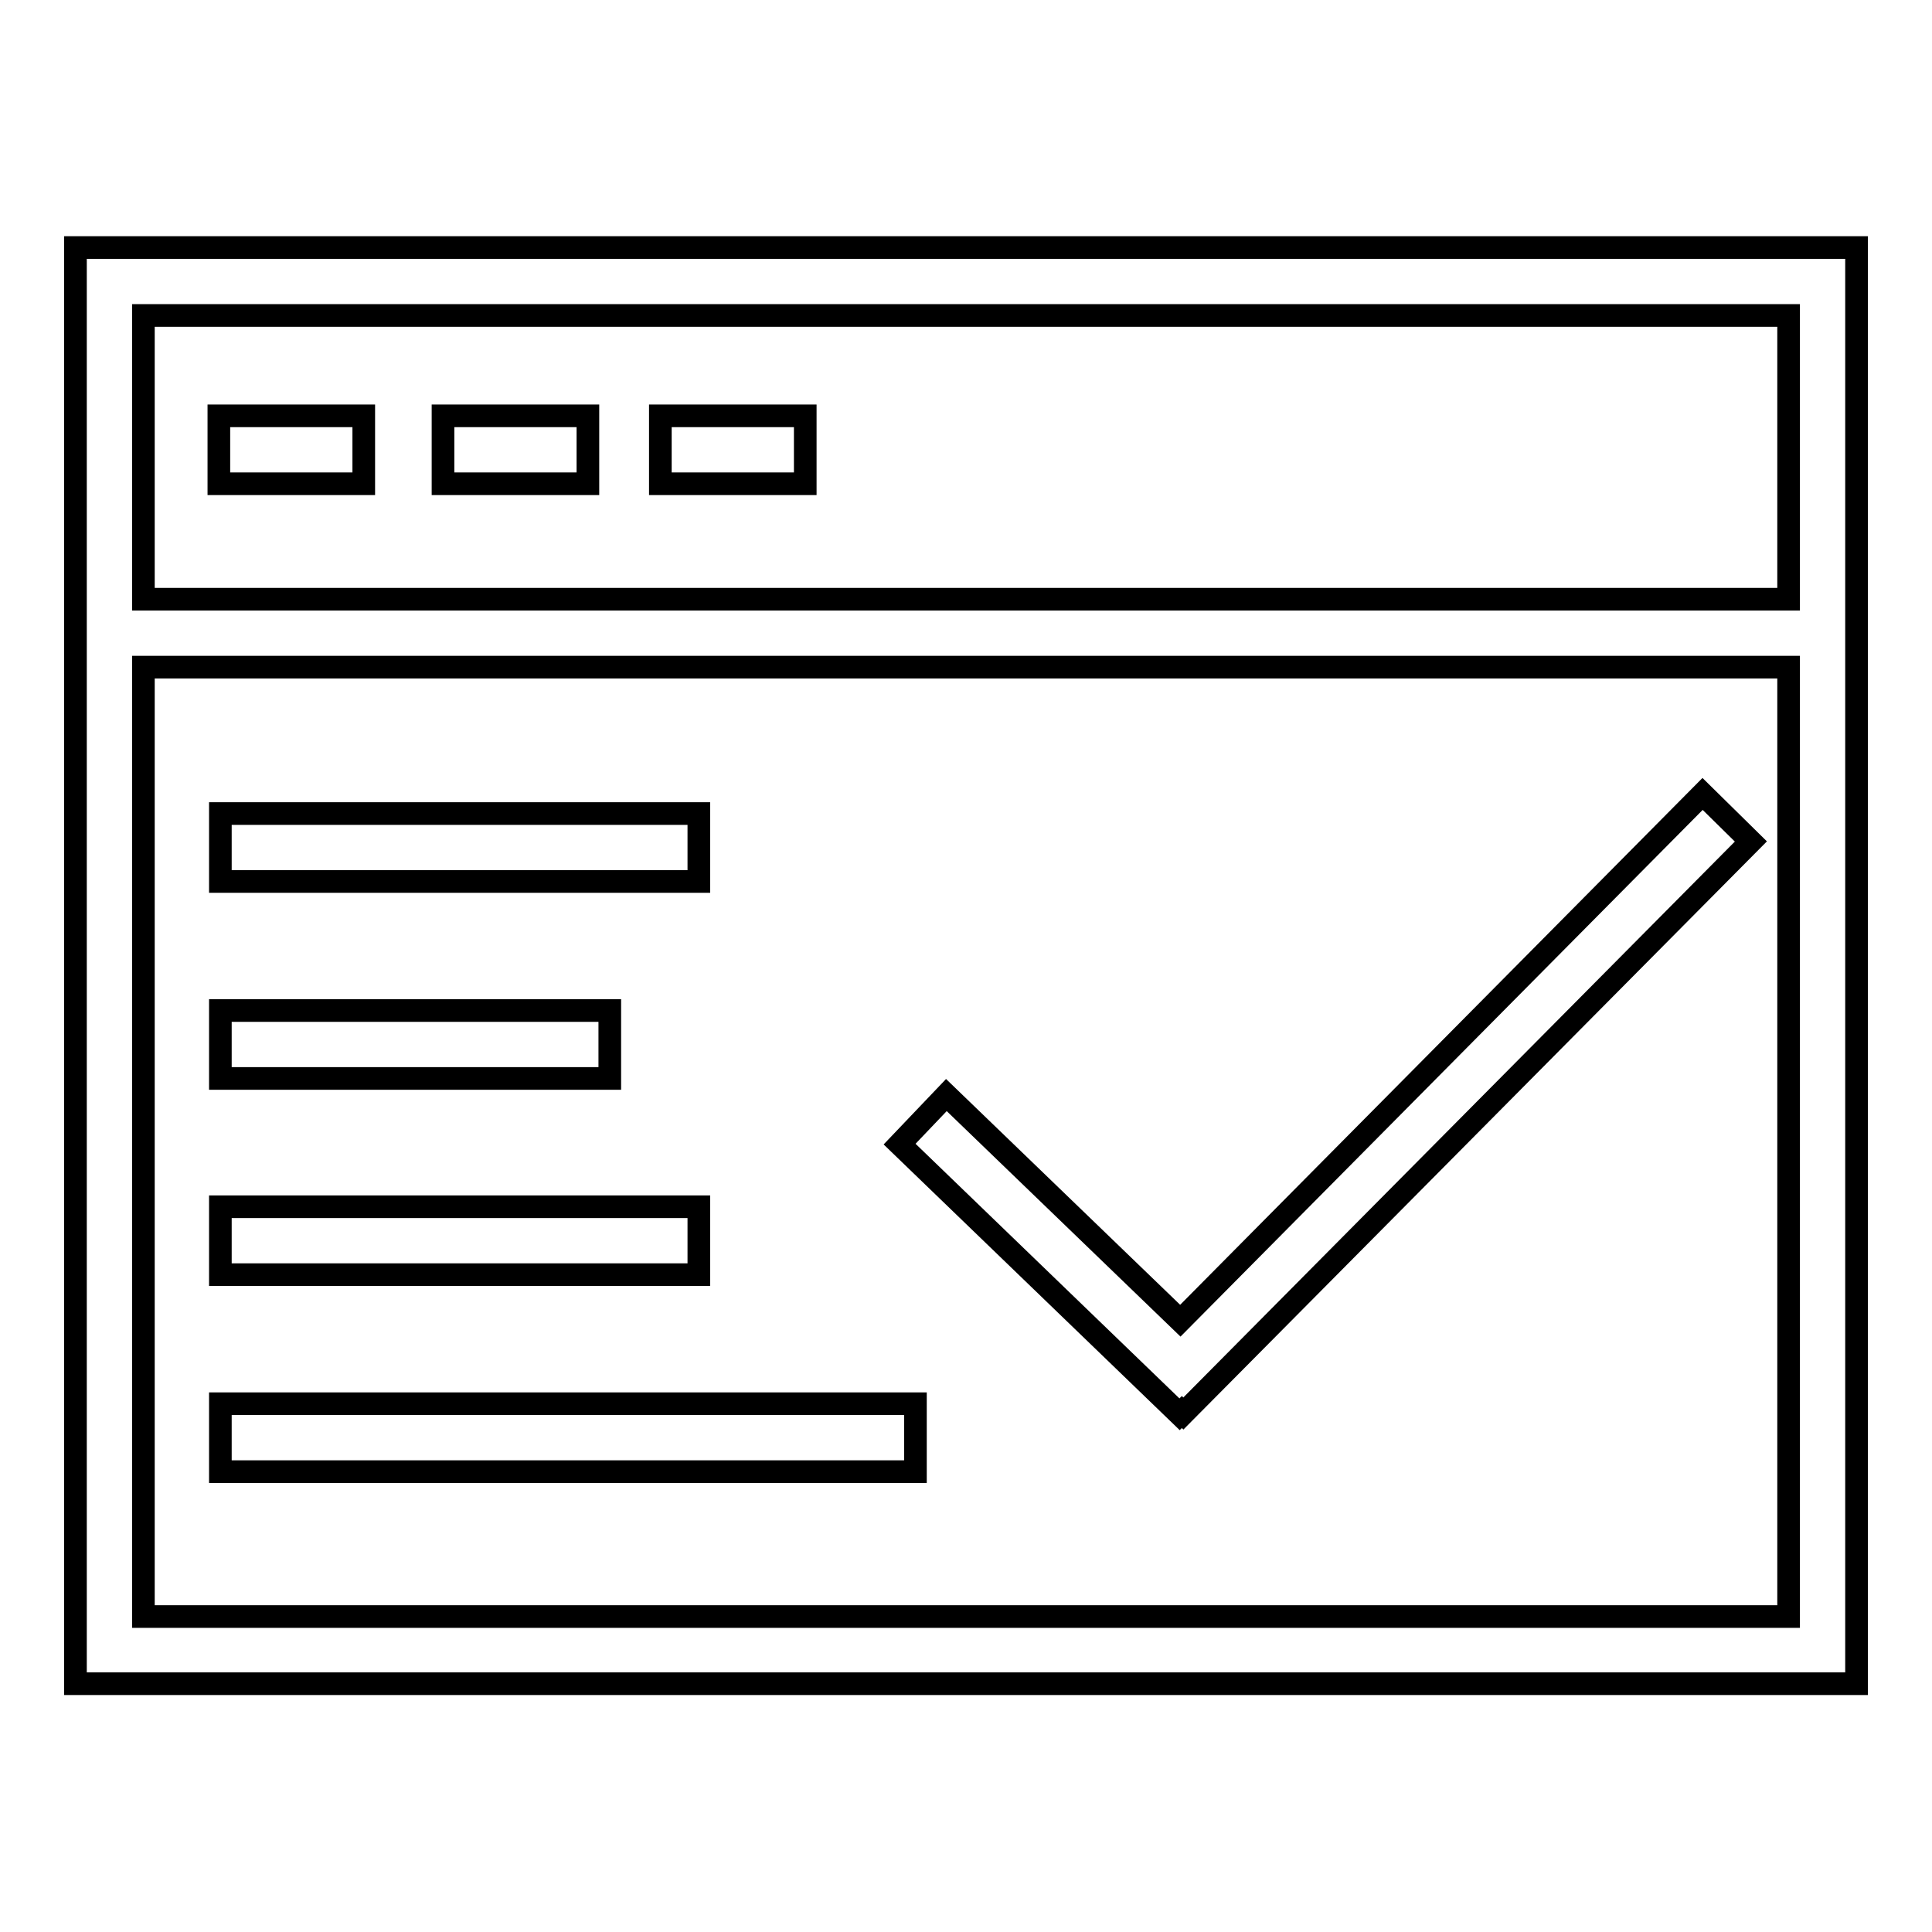
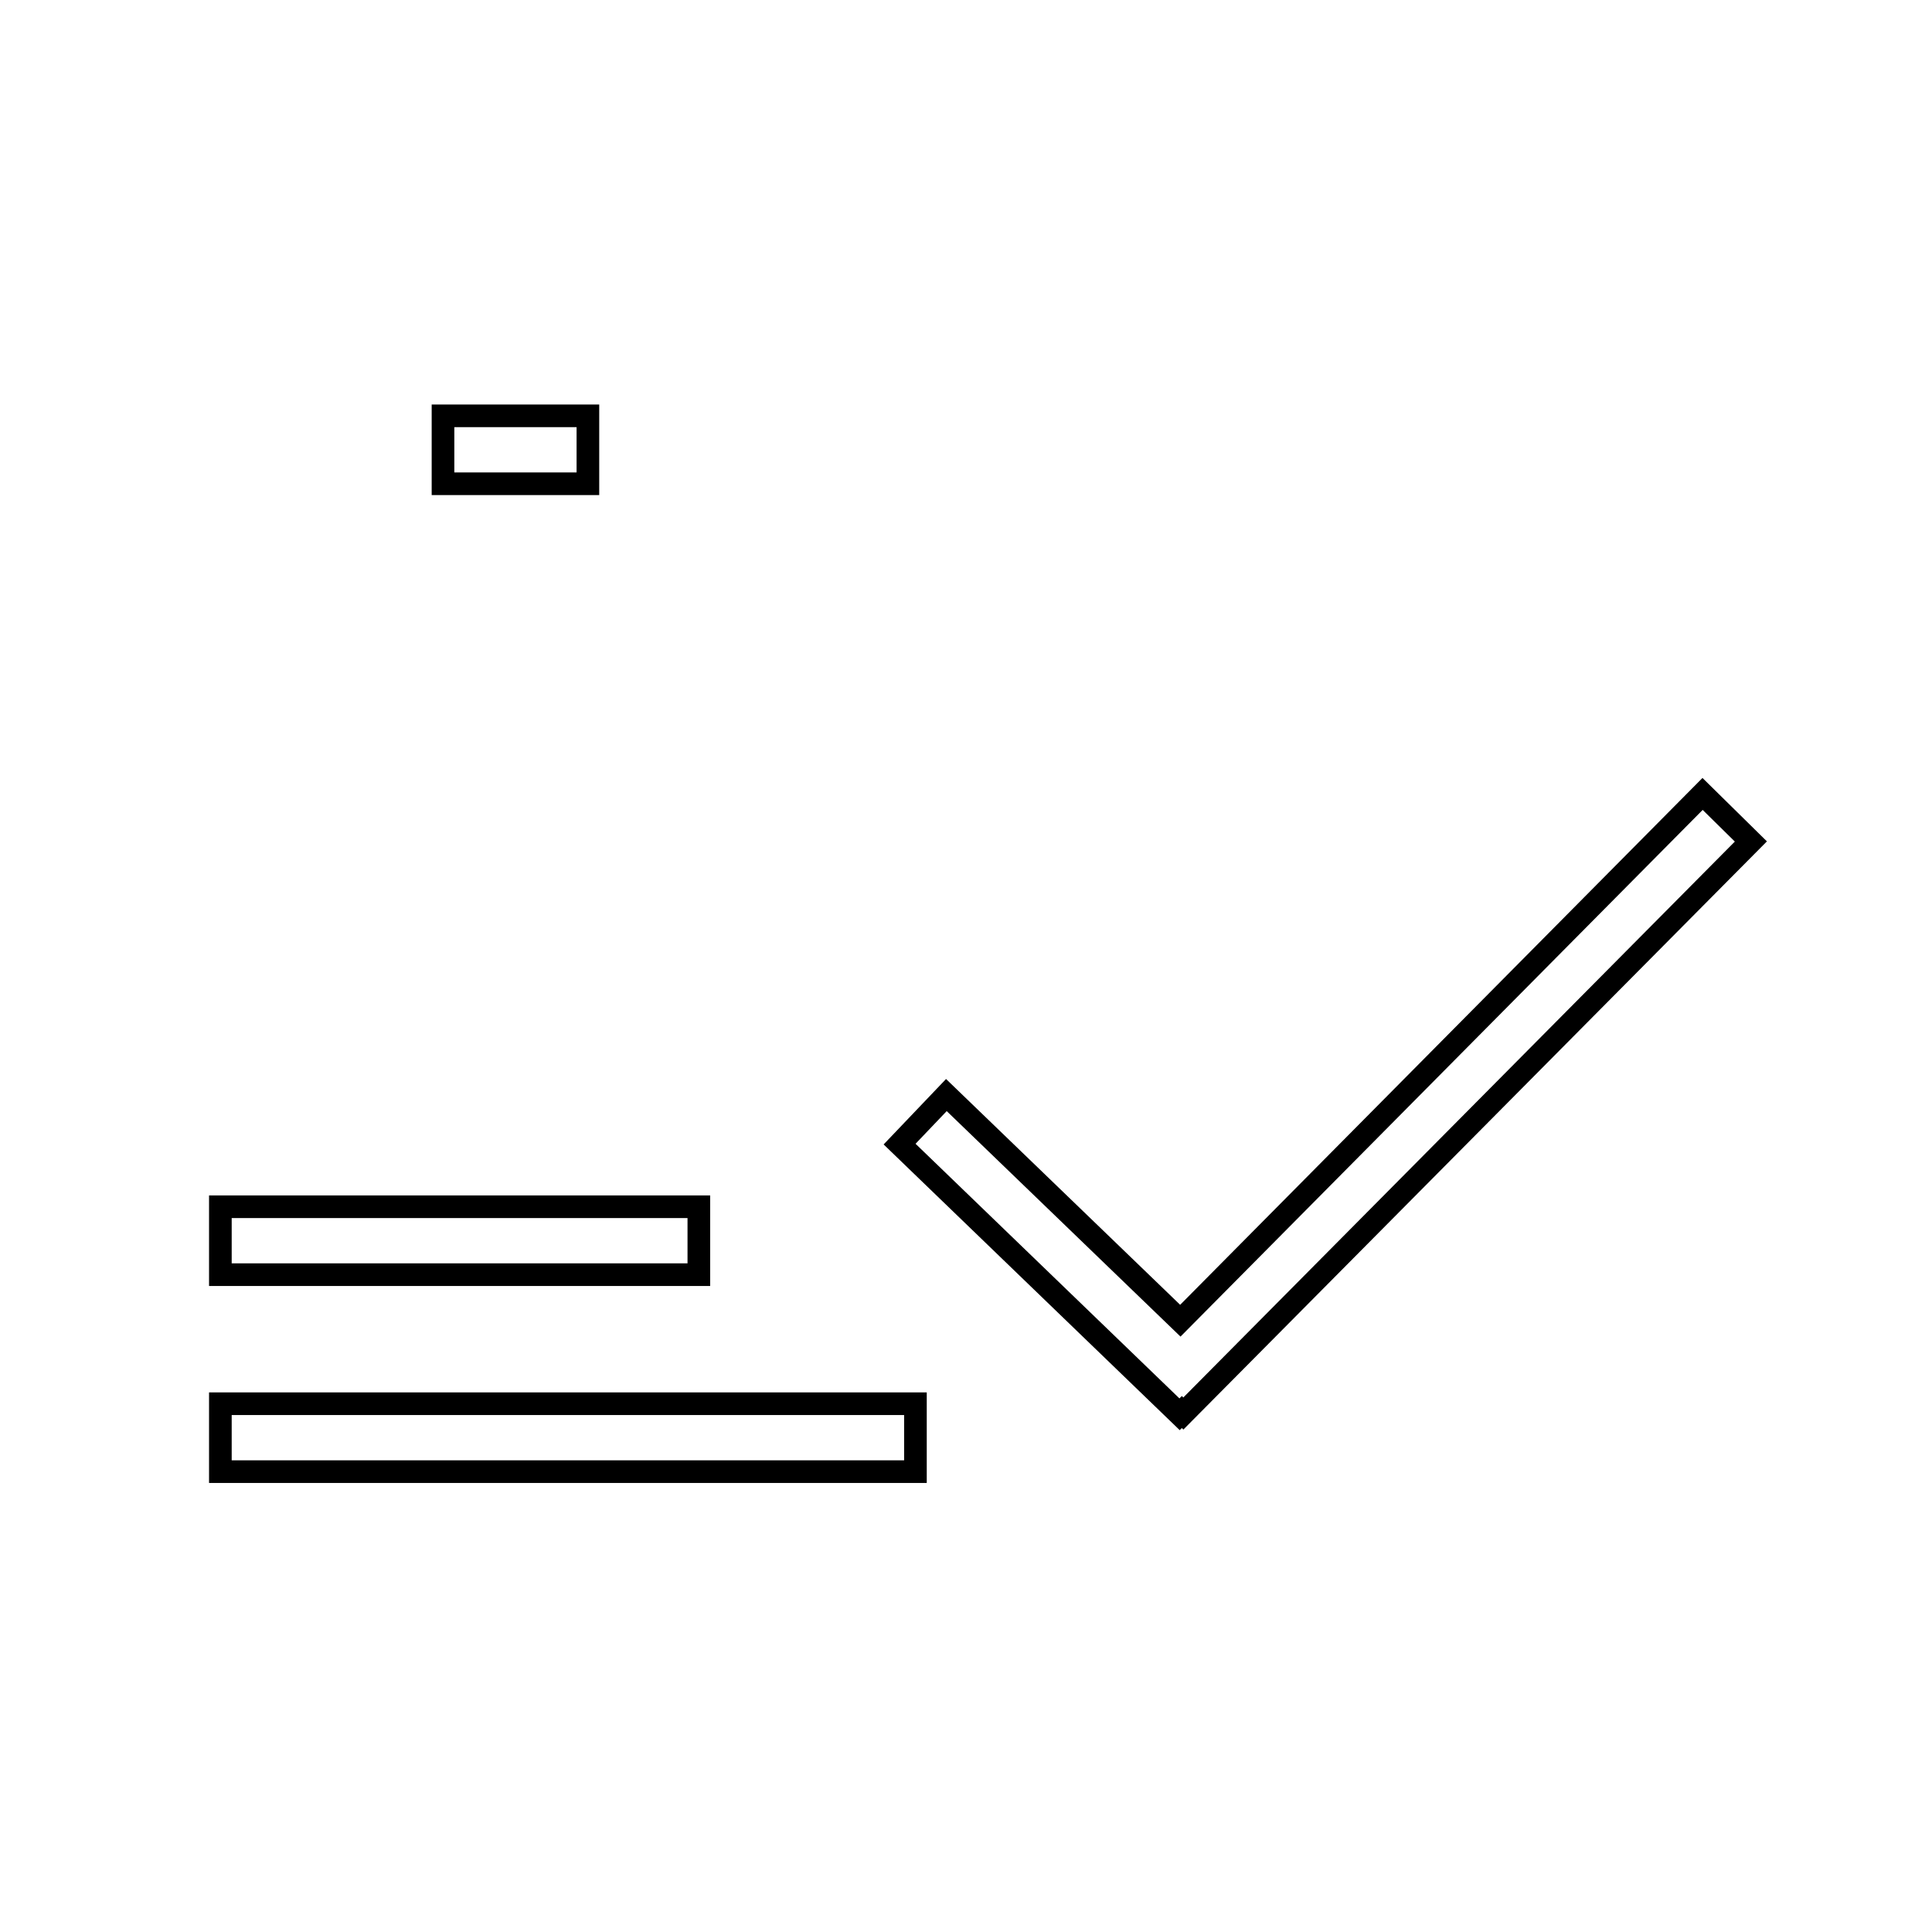
<svg xmlns="http://www.w3.org/2000/svg" version="1.1" x="0px" y="0px" viewBox="0 0 256 256" enable-background="new 0 0 256 256" xml:space="preserve">
  <g>
    <g>
-       <path stroke-width="3" fill-opacity="0" stroke="#000000" d="M29,55.1h19.2v9H29V55.1z" />
      <path stroke-width="3" fill-opacity="0" stroke="#000000" d="M58.7,55.1h19.2v9H58.7V55.1z" />
-       <path stroke-width="3" fill-opacity="0" stroke="#000000" d="M87.5,55.1h19.2v9H87.5V55.1z" />
-       <path stroke-width="3" fill-opacity="0" stroke="#000000" d="M29.2,133.9h51.6v9H29.2V133.9z" />
      <path stroke-width="3" fill-opacity="0" stroke="#000000" d="M29.2,159.9h63.4v9H29.2V159.9z" />
      <path stroke-width="3" fill-opacity="0" stroke="#000000" d="M29.2,186h92.1v9H29.2V186L29.2,186z" />
      <path stroke-width="3" fill-opacity="0" stroke="#000000" d="M156.4,175l-31-29.9l-6.2,6.5l37.1,35.8l0.3-0.3l0.2,0.2l75.2-75.8l-6.4-6.3L156.4,175z" />
-       <path stroke-width="3" fill-opacity="0" stroke="#000000" d="M29.2,107.8h63.4v9H29.2V107.8z" />
-       <path stroke-width="3" fill-opacity="0" stroke="#000000" d="M10,32.8v190.3h236V32.8H10z M237,41.8v37.6H19V41.8H237z M19,214.2V88.4h218v125.8L19,214.2L19,214.2z" />
    </g>
  </g>
</svg>